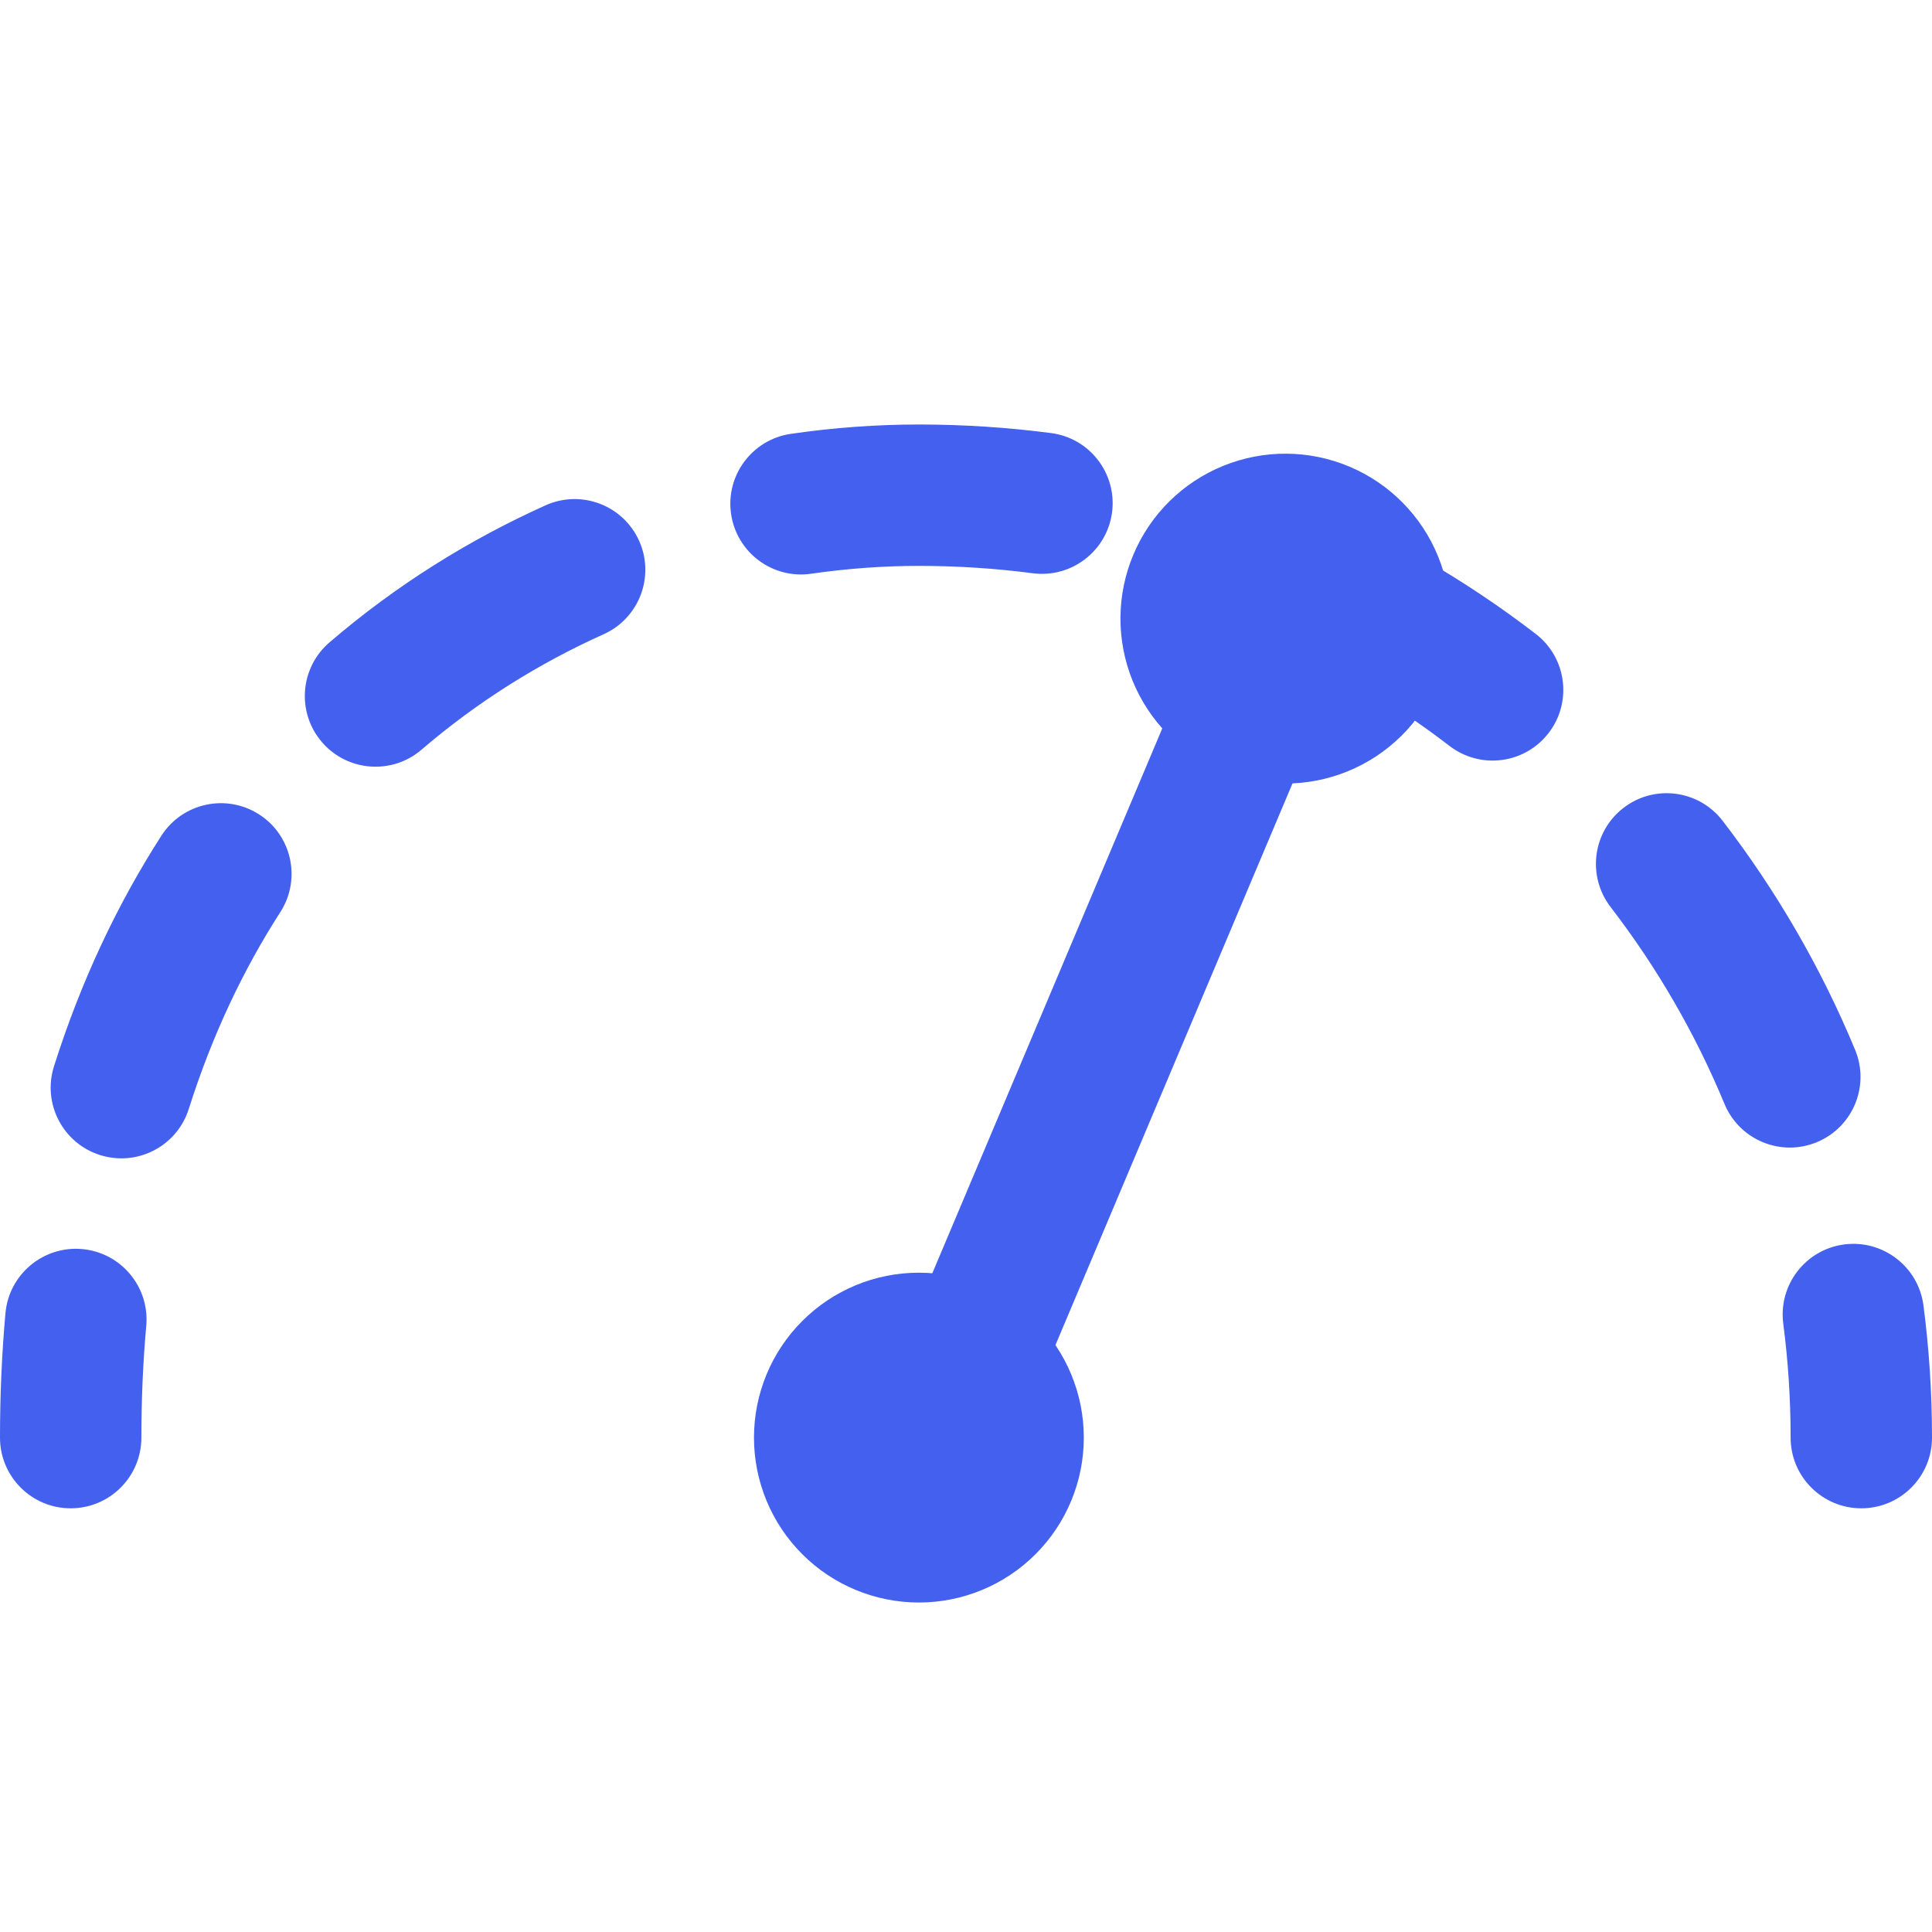
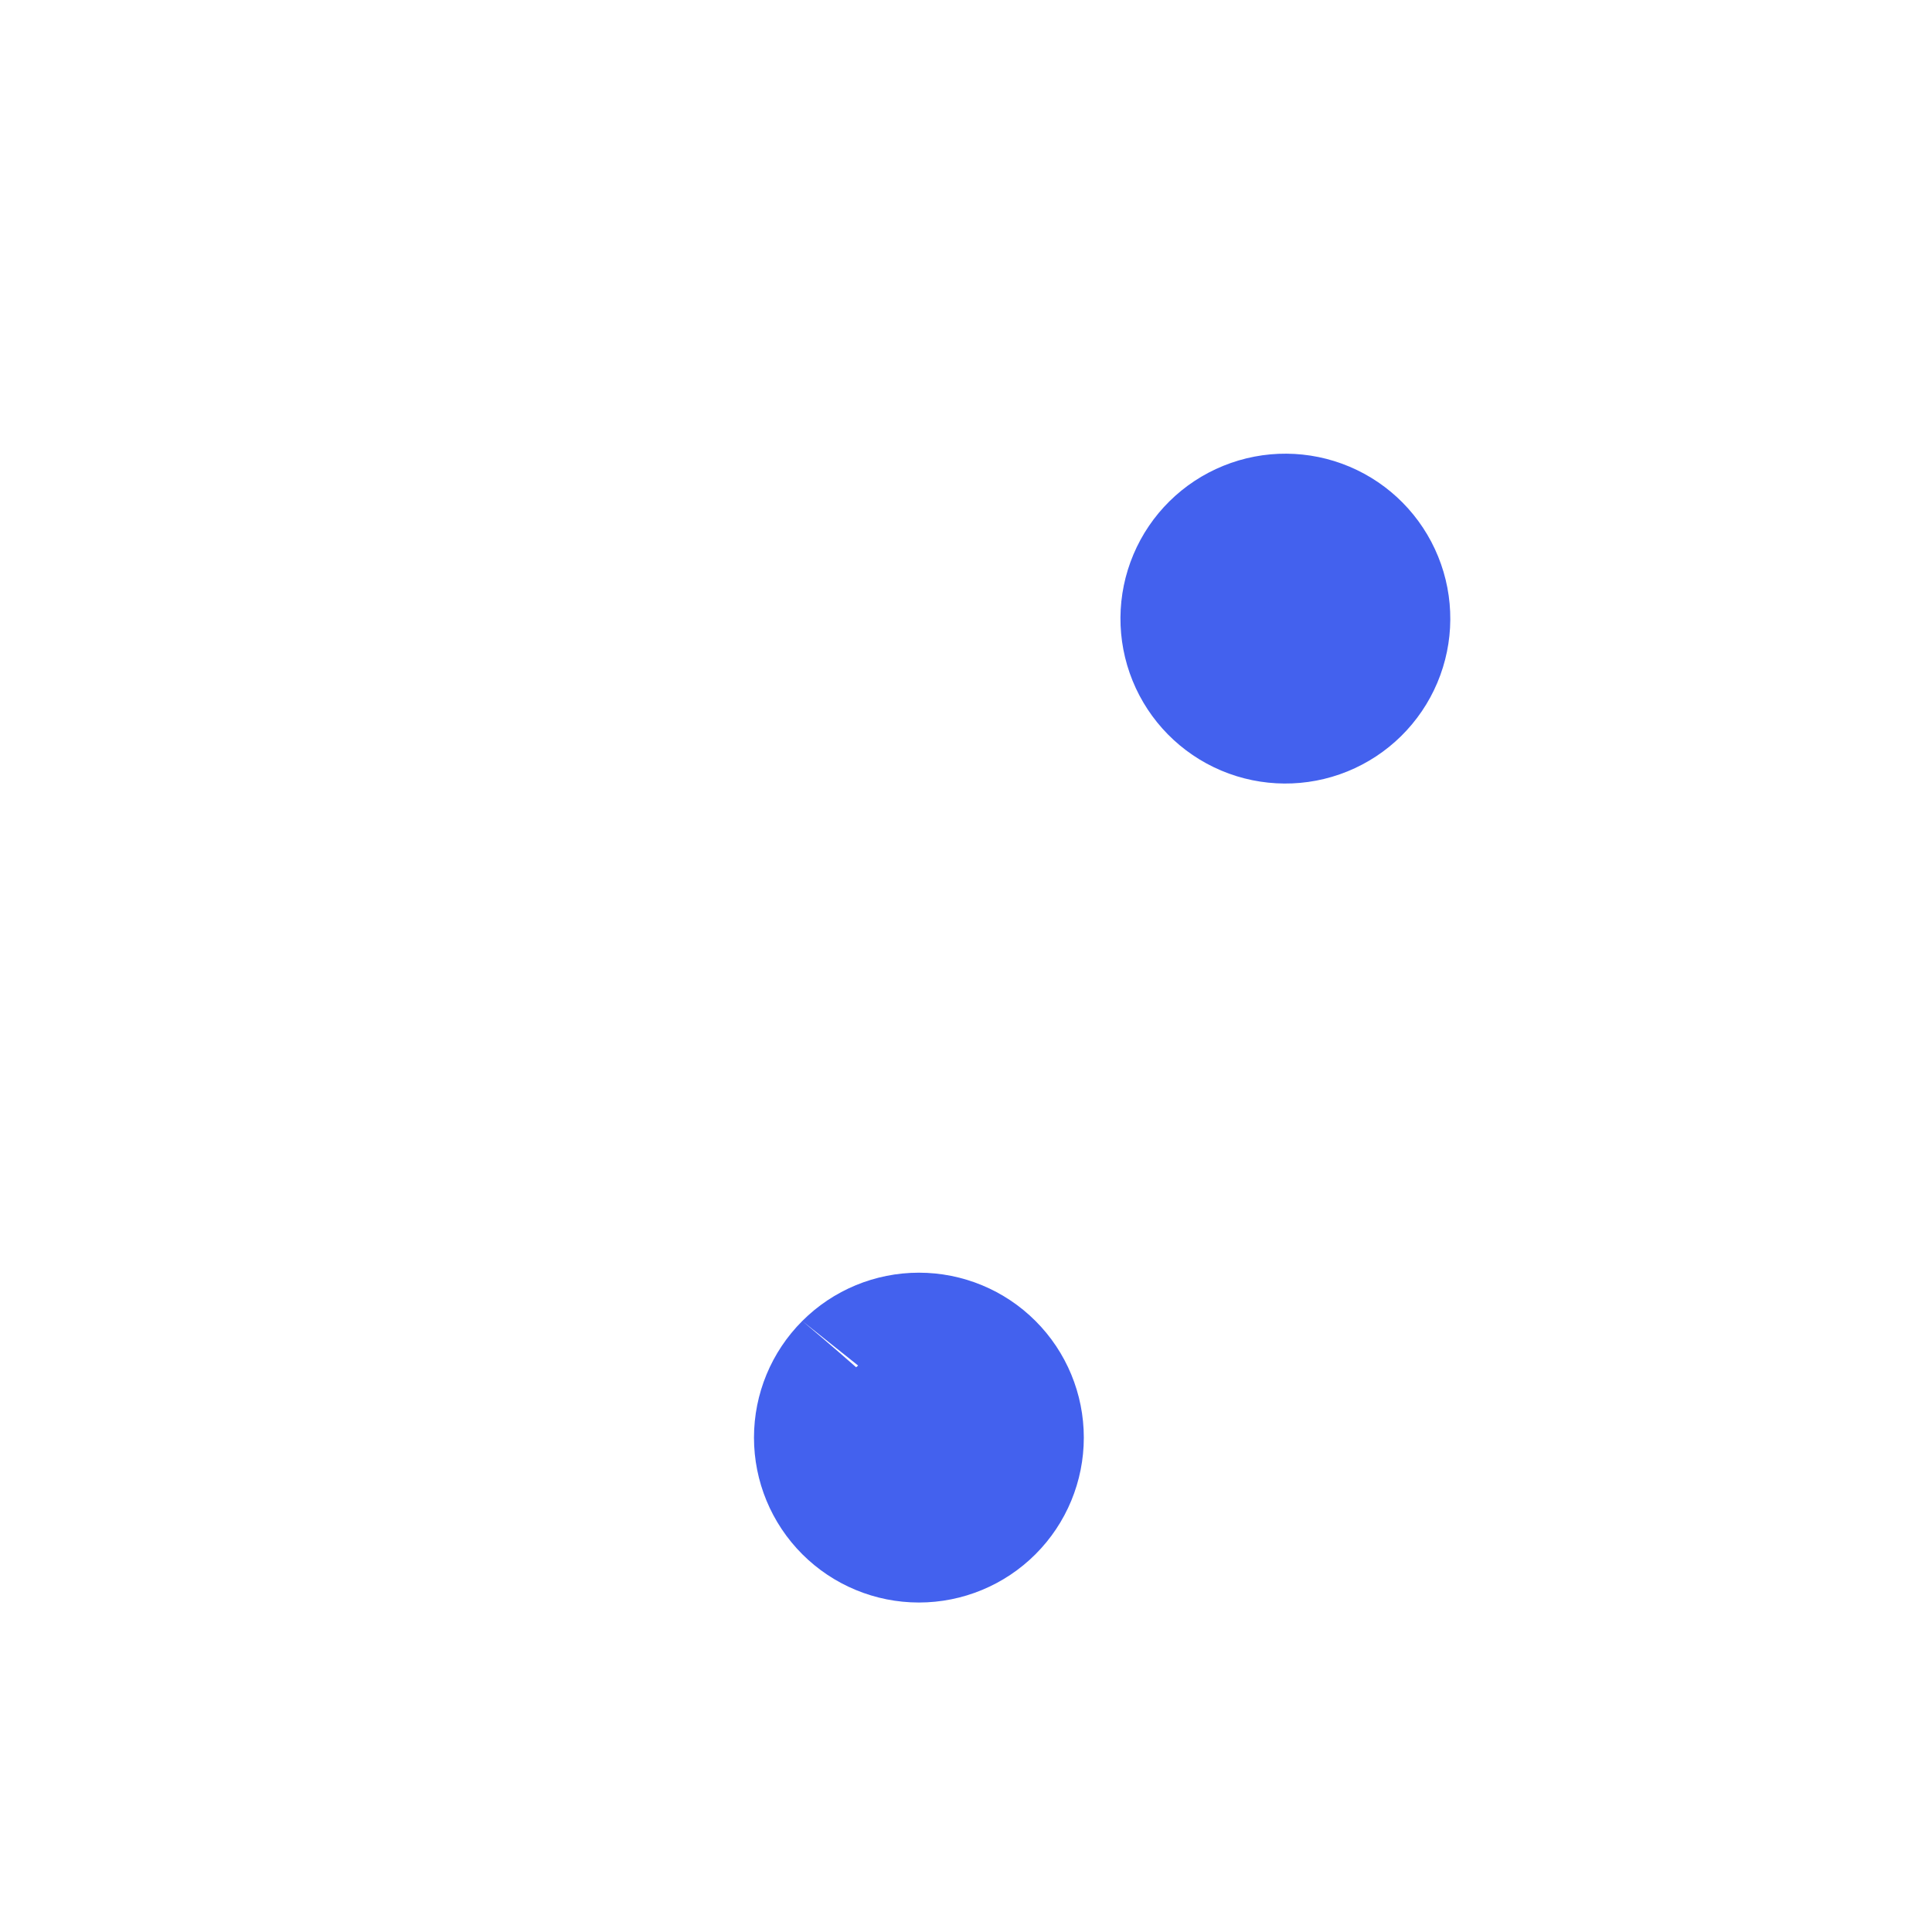
<svg xmlns="http://www.w3.org/2000/svg" width="50" height="50" viewBox="0 0 50 50" fill="none">
-   <path fill-rule="evenodd" clip-rule="evenodd" d="M23.78 14.645C22.868 14.645 21.934 14.712 20.994 14.848C19.994 14.994 19.066 14.301 18.92 13.301C18.775 12.302 19.468 11.373 20.468 11.228C21.58 11.066 22.69 10.986 23.78 10.986C24.939 10.986 26.082 11.062 27.203 11.208C28.204 11.338 28.91 12.257 28.78 13.258C28.649 14.26 27.731 14.966 26.729 14.836C25.765 14.71 24.781 14.645 23.78 14.645ZM31.427 13.966C31.814 13.032 32.884 12.589 33.817 12.976C35.95 13.861 37.94 15.018 39.743 16.404C40.545 17.02 40.695 18.168 40.079 18.969C39.464 19.77 38.315 19.921 37.514 19.305C35.961 18.112 34.249 17.116 32.416 16.356C31.483 15.969 31.04 14.899 31.427 13.966ZM16.54 13.995C16.954 14.916 16.544 15.999 15.622 16.414C13.958 17.162 12.362 18.154 10.91 19.401C10.143 20.059 8.989 19.971 8.33 19.204C7.672 18.438 7.76 17.283 8.527 16.625C10.257 15.139 12.153 13.963 14.121 13.077C15.043 12.663 16.125 13.074 16.54 13.995ZM42.017 20.907C42.818 20.291 43.967 20.442 44.582 21.243C45.968 23.047 47.126 25.036 48.01 27.169C48.397 28.102 47.954 29.172 47.021 29.559C46.087 29.946 45.017 29.503 44.63 28.57C43.87 26.737 42.875 25.025 41.681 23.472C41.066 22.671 41.216 21.523 42.017 20.907ZM6.706 21.077C7.556 21.623 7.801 22.755 7.255 23.605C6.298 25.093 5.491 26.787 4.885 28.701C4.58 29.664 3.552 30.198 2.588 29.892C1.625 29.587 1.092 28.559 1.397 27.596C2.099 25.38 3.043 23.391 4.178 21.626C4.724 20.777 5.856 20.531 6.706 21.077ZM47.728 32.206C48.73 32.076 49.648 32.782 49.779 33.784C49.925 34.905 50 36.047 50 37.206C50 38.216 49.181 39.035 48.171 39.035C47.16 39.035 46.341 38.216 46.341 37.206C46.341 36.206 46.276 35.221 46.151 34.257C46.02 33.255 46.726 32.337 47.728 32.206ZM2.127 32.326C3.133 32.417 3.876 33.306 3.785 34.312C3.702 35.238 3.659 36.202 3.659 37.206C3.659 38.216 2.84 39.035 1.829 39.035C0.819 39.035 0 38.216 0 37.206C0 36.097 0.048 35.023 0.141 33.985C0.232 32.978 1.121 32.236 2.127 32.326Z" fill="#4361EE" />
  <path d="M31.018 15.062C30.767 15.658 30.762 16.329 31.006 16.929C31.249 17.528 31.721 18.006 32.317 18.258C32.913 18.509 33.584 18.514 34.184 18.27C34.783 18.026 35.261 17.555 35.513 16.959C35.764 16.363 35.769 15.691 35.525 15.092C35.281 14.493 34.81 14.015 34.214 13.763C33.618 13.512 32.946 13.507 32.347 13.751C31.748 13.994 31.27 14.466 31.018 15.062Z" fill="#4361EE" stroke="#4361EE" stroke-width="1.83" stroke-linecap="round" stroke-linejoin="round" />
  <path fill-rule="evenodd" clip-rule="evenodd" d="M37.219 14.403C37.646 15.451 37.638 16.626 37.198 17.669C36.758 18.712 35.921 19.538 34.872 19.964C33.824 20.39 32.648 20.382 31.605 19.942C30.563 19.502 29.737 18.666 29.311 17.617C28.885 16.568 28.893 15.393 29.333 14.35C29.773 13.307 30.609 12.482 31.658 12.056C32.707 11.629 33.882 11.637 34.925 12.077C35.968 12.517 36.793 13.354 37.219 14.403ZM33.827 16.247C33.89 16.098 33.891 15.93 33.83 15.78C33.769 15.63 33.651 15.511 33.502 15.448C33.353 15.385 33.185 15.384 33.036 15.445C32.886 15.506 32.766 15.624 32.703 15.773C32.641 15.922 32.639 16.09 32.7 16.239C32.761 16.389 32.879 16.509 33.028 16.572C33.177 16.634 33.345 16.636 33.495 16.575C33.645 16.514 33.764 16.396 33.827 16.247Z" fill="#4361EE" />
-   <path fill-rule="evenodd" clip-rule="evenodd" d="M33.977 14.322C34.907 14.714 35.344 15.787 34.951 16.718L25.467 39.189C25.074 40.12 24.001 40.556 23.07 40.163C22.139 39.771 21.703 38.698 22.096 37.767L31.58 15.296C31.973 14.365 33.046 13.929 33.977 14.322Z" fill="#4361EE" />
  <path d="M23.78 39.644C24.427 39.644 25.047 39.387 25.505 38.929C25.962 38.472 26.219 37.852 26.219 37.205C26.219 36.558 25.962 35.937 25.505 35.48C25.047 35.023 24.427 34.766 23.78 34.766C23.133 34.766 22.513 35.023 22.055 35.48C21.598 35.937 21.341 36.558 21.341 37.205C21.341 37.852 21.598 38.472 22.055 38.929C22.513 39.387 23.133 39.644 23.78 39.644Z" fill="#4361EE" />
-   <path fill-rule="evenodd" clip-rule="evenodd" d="M20.763 34.187C21.563 33.386 22.649 32.937 23.781 32.937C24.913 32.937 25.999 33.386 26.799 34.187C27.6 34.987 28.049 36.073 28.049 37.205C28.049 38.337 27.6 39.422 26.799 40.223C25.999 41.023 24.913 41.473 23.781 41.473C22.649 41.473 21.563 41.023 20.763 40.223C19.962 39.422 19.513 38.337 19.513 37.205C19.513 36.073 19.962 34.987 20.763 34.187ZM23.781 36.595C23.619 36.595 23.464 36.659 23.35 36.774C23.235 36.888 23.171 37.043 23.171 37.205C23.171 37.367 23.235 37.522 23.35 37.636C23.464 37.75 23.619 37.815 23.781 37.815C23.943 37.815 24.098 37.75 24.212 37.636C24.326 37.522 24.391 37.367 24.391 37.205C24.391 37.043 24.326 36.888 24.212 36.774C24.098 36.659 23.943 36.595 23.781 36.595Z" fill="#4361EE" />
+   <path fill-rule="evenodd" clip-rule="evenodd" d="M20.763 34.187C21.563 33.386 22.649 32.937 23.781 32.937C24.913 32.937 25.999 33.386 26.799 34.187C27.6 34.987 28.049 36.073 28.049 37.205C28.049 38.337 27.6 39.422 26.799 40.223C25.999 41.023 24.913 41.473 23.781 41.473C22.649 41.473 21.563 41.023 20.763 40.223C19.962 39.422 19.513 38.337 19.513 37.205C19.513 36.073 19.962 34.987 20.763 34.187ZC23.619 36.595 23.464 36.659 23.35 36.774C23.235 36.888 23.171 37.043 23.171 37.205C23.171 37.367 23.235 37.522 23.35 37.636C23.464 37.75 23.619 37.815 23.781 37.815C23.943 37.815 24.098 37.75 24.212 37.636C24.326 37.522 24.391 37.367 24.391 37.205C24.391 37.043 24.326 36.888 24.212 36.774C24.098 36.659 23.943 36.595 23.781 36.595Z" fill="#4361EE" />
</svg>